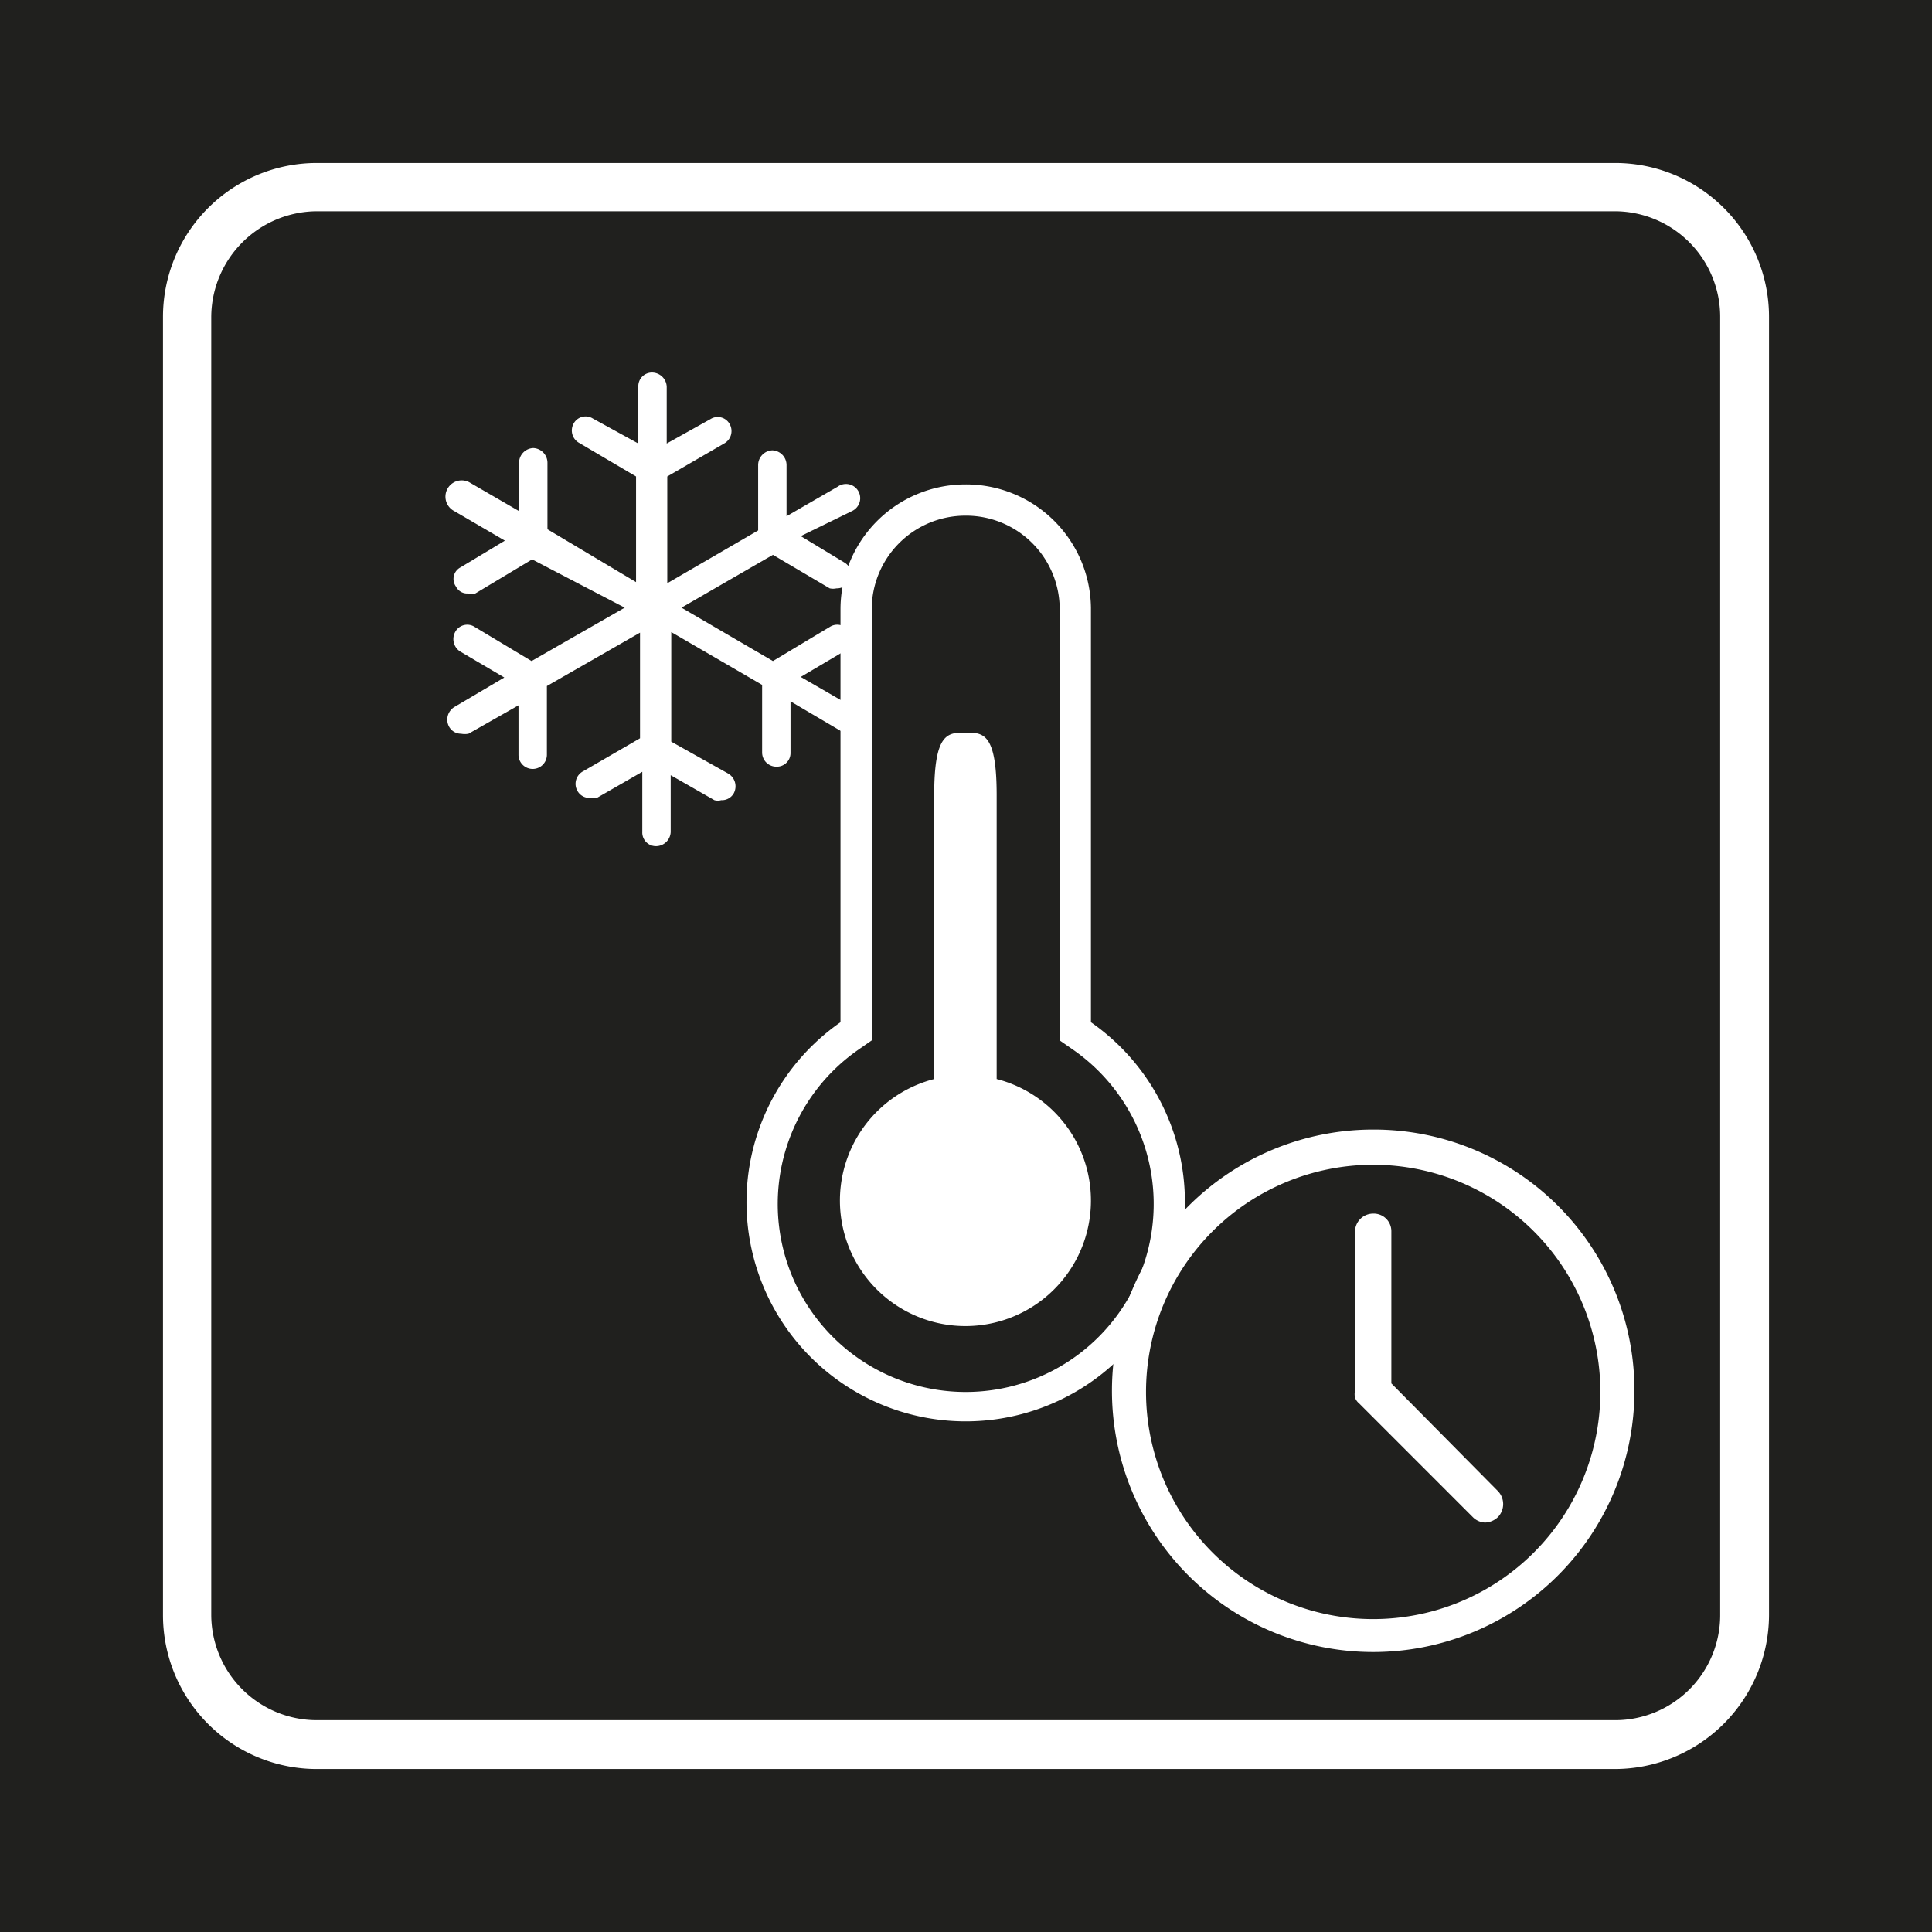
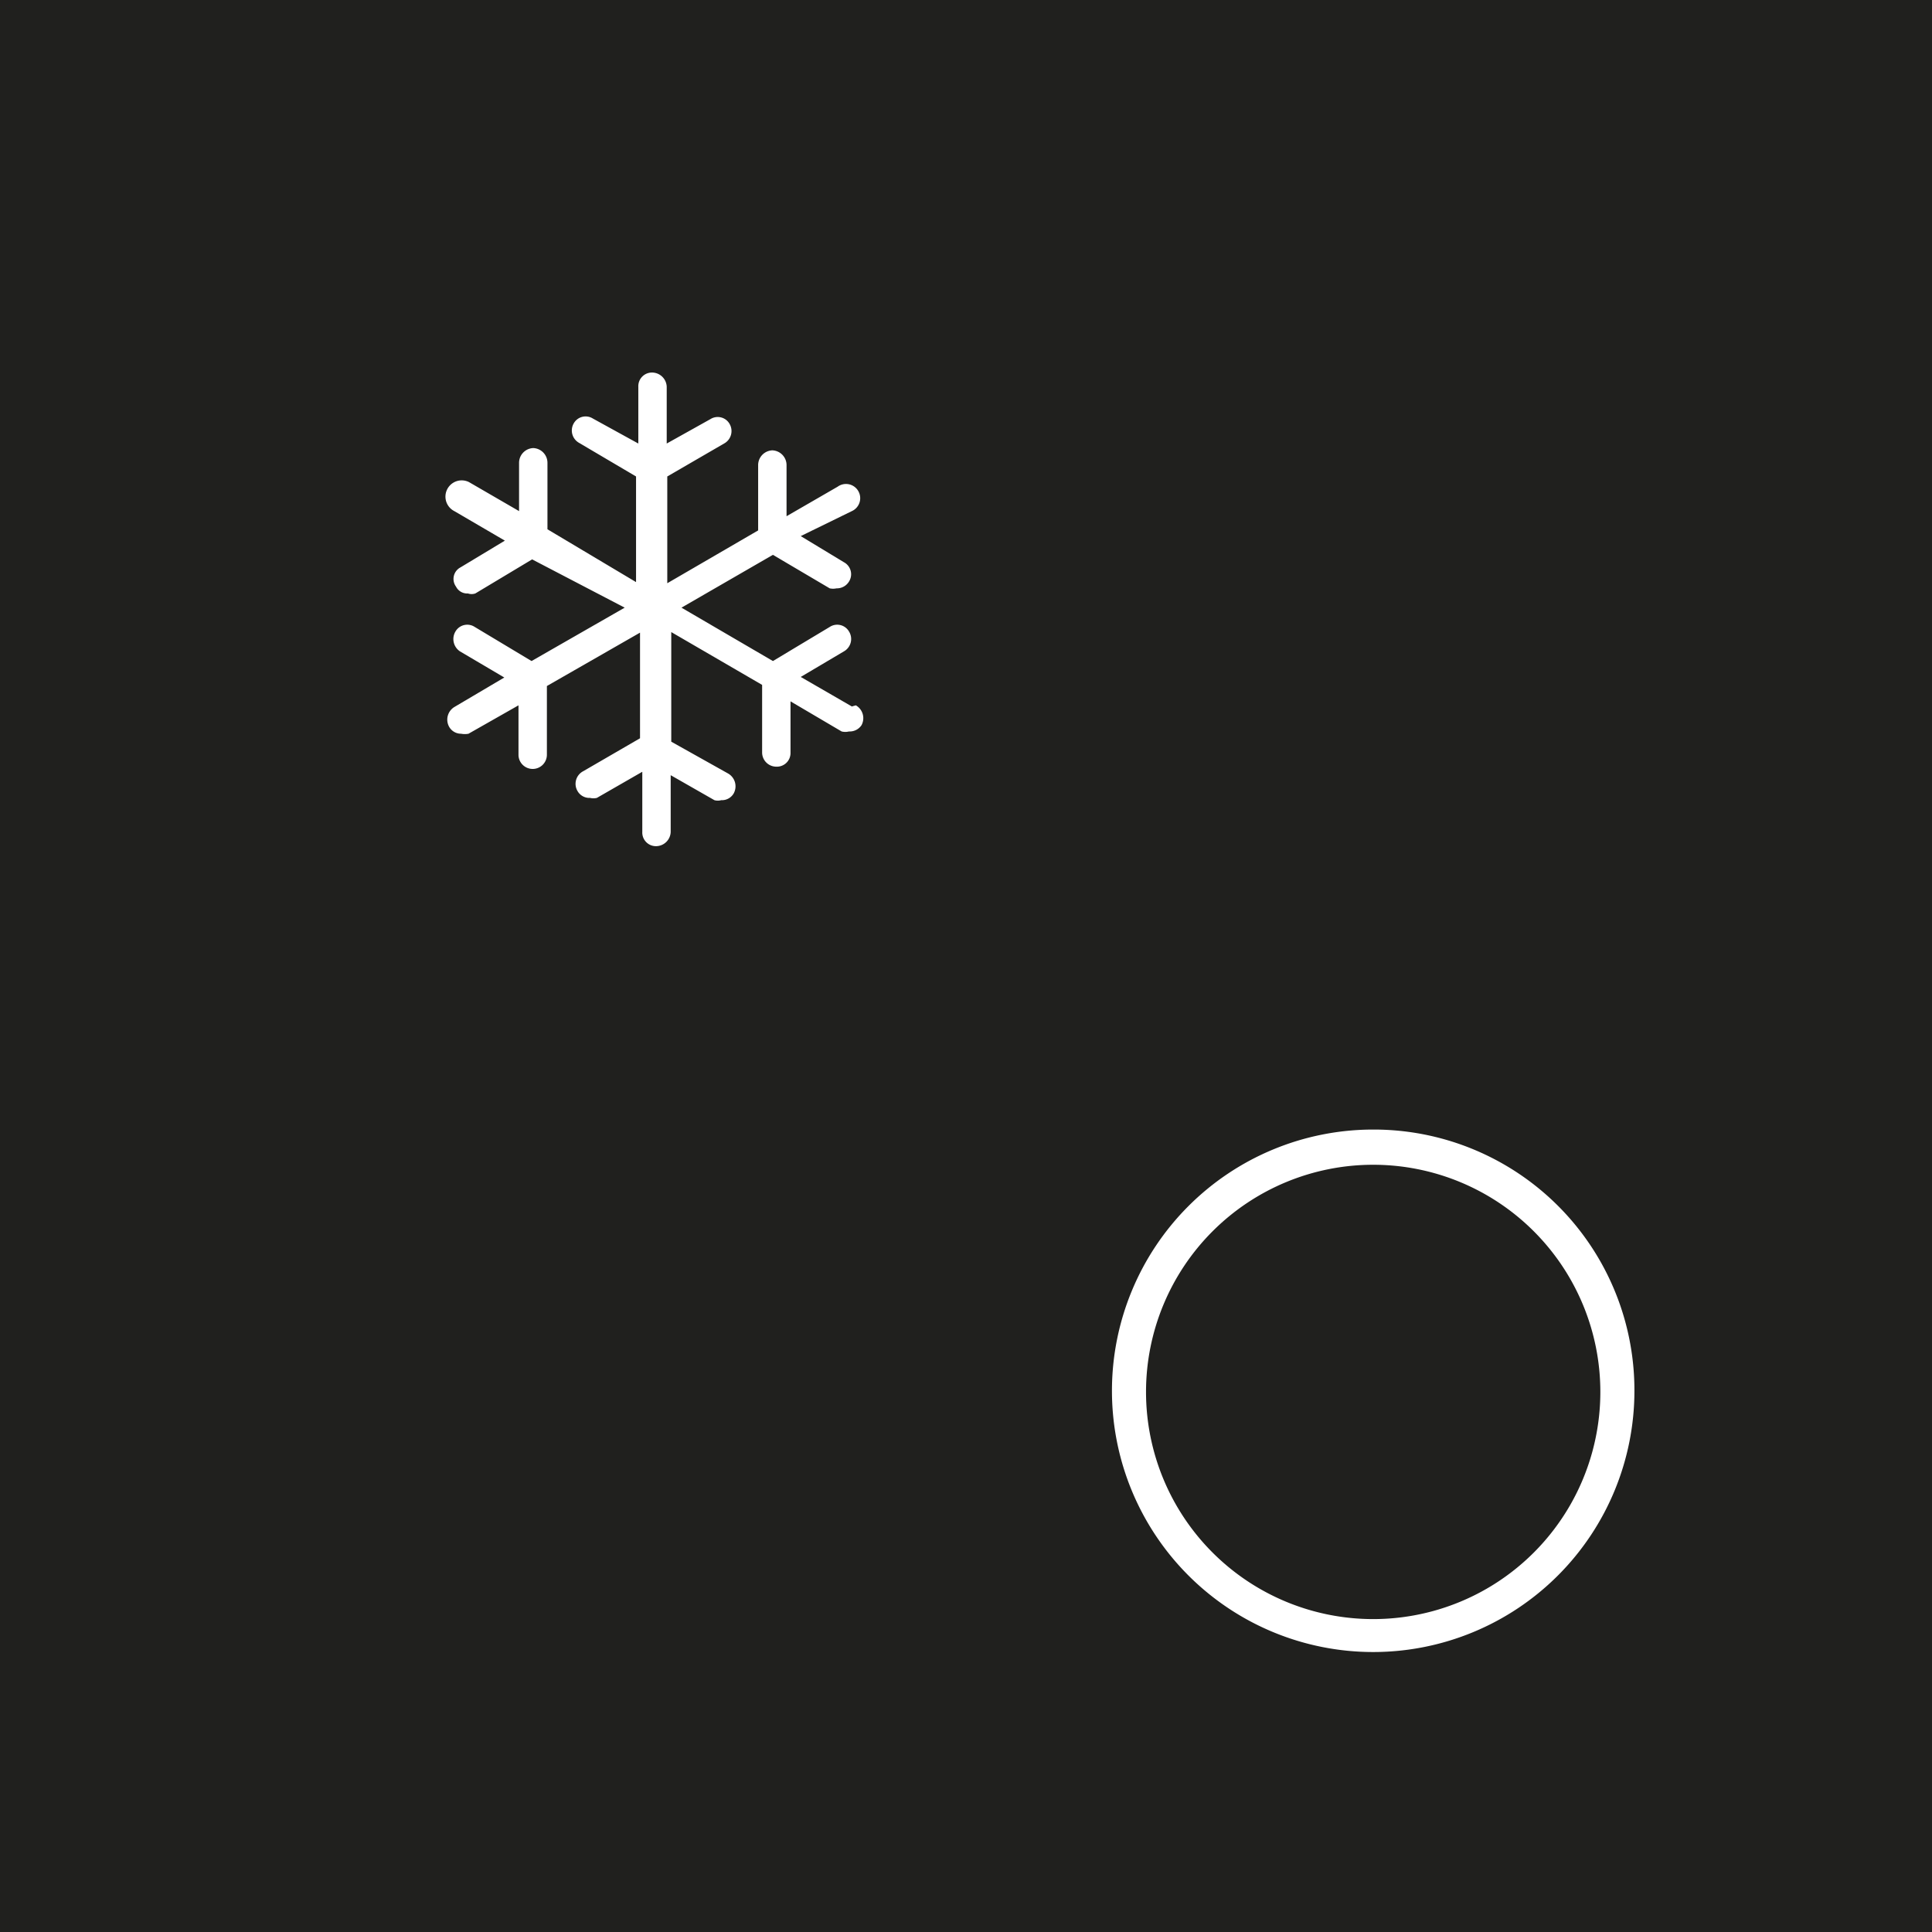
<svg xmlns="http://www.w3.org/2000/svg" viewBox="0 0 34.02 34.02">
  <defs>
    <style>.cls-1{fill:#20201e;}.cls-2{fill:#fff;}</style>
  </defs>
  <g id="Fondo_nero" data-name="Fondo nero">
    <rect class="cls-1" width="34.02" height="34.02" />
  </g>
  <g id="Grafica_bianco" data-name="Grafica bianco">
-     <path class="cls-2" d="M28.44,31.15H5.58a2.71,2.71,0,0,1-2.71-2.71V5.58A2.71,2.71,0,0,1,5.58,2.87H28.44a2.71,2.71,0,0,1,2.71,2.71V28.44A2.72,2.72,0,0,1,28.44,31.15ZM5.58,3.72A1.87,1.87,0,0,0,3.72,5.58V28.44a1.86,1.86,0,0,0,1.86,1.85H28.44a1.85,1.85,0,0,0,1.85-1.85V5.58a1.86,1.86,0,0,0-1.85-1.86Z" />
    <path class="cls-2" d="M24.18,19.89a4.6,4.6,0,1,0,4.6,4.6A4.59,4.59,0,0,0,24.18,19.89Zm0,8.62a4,4,0,1,1,4-4A4,4,0,0,1,24.18,28.51Z" />
-     <path class="cls-2" d="M24.5,24.36V21.68a.31.31,0,0,0-.32-.31.32.32,0,0,0-.32.31v2.81a.27.27,0,0,0,0,.12.23.23,0,0,0,.07.1l2,2a.32.32,0,0,0,.22.1.34.34,0,0,0,.23-.1.33.33,0,0,0,0-.45Z" />
-     <path class="cls-2" d="M17,9.08a1.65,1.65,0,0,1,1.66,1.65v7.59l.23.16a3.31,3.31,0,1,1-3.77,0l.23-.16V10.73A1.65,1.65,0,0,1,17,9.08m0-.55a2.2,2.2,0,0,0-2.2,2.2V18a3.86,3.86,0,1,0,4.41,0v-7.3A2.2,2.2,0,0,0,17,8.53Z" />
-     <path class="cls-2" d="M17.55,19.07V14c0-1.1-.24-1.1-.55-1.1s-.55,0-.55,1.1v5a2.21,2.21,0,1,0,1.1,0Z" />
    <path class="cls-2" d="M15,12.44l-.9-.52.76-.45a.25.25,0,0,0,.09-.35.24.24,0,0,0-.34-.08l-1,.6L12,10.7l1.61-.93,1,.59a.28.28,0,0,0,.12,0,.25.25,0,0,0,.22-.12.24.24,0,0,0-.09-.34l-.76-.46L15,9a.25.25,0,1,0-.25-.43l-.9.52,0-.9a.26.26,0,0,0-.25-.26.26.26,0,0,0-.25.26V9.34l-1.6.93V8.39l1-.58a.25.25,0,0,0,.1-.34.24.24,0,0,0-.34-.09l-.77.43v-1a.26.26,0,0,0-.26-.25.24.24,0,0,0-.24.25v1l-.8-.44a.24.24,0,0,0-.34.09.25.25,0,0,0,.1.34l1,.59v1.86L9.64,9.32V8.15a.26.26,0,0,0-.25-.26h0a.26.26,0,0,0-.25.26V9l-.88-.51A.25.25,0,0,0,8,9l.89.52-.78.47a.23.23,0,0,0-.08.34.22.22,0,0,0,.21.12.2.2,0,0,0,.13,0l1-.6L11,10.7l-1.64.94-1-.6a.24.24,0,0,0-.34.08.26.26,0,0,0,.08.35l.78.46L8,12.45a.26.26,0,0,0-.09.35.24.24,0,0,0,.21.12.34.34,0,0,0,.13,0l.88-.5v.88a.25.25,0,0,0,.25.24h0a.25.25,0,0,0,.25-.25V12.08l1.64-.94V13l-1,.58a.25.25,0,0,0-.1.35.24.24,0,0,0,.22.12.25.25,0,0,0,.12,0l.8-.46v1.06a.24.24,0,0,0,.24.25.26.26,0,0,0,.26-.25v-1l.77.44a.22.22,0,0,0,.12,0,.24.24,0,0,0,.22-.12.26.26,0,0,0-.1-.35l-1-.56V11.13l1.6.93v1.19a.25.25,0,0,0,.25.25.24.24,0,0,0,.25-.24l0-.91.9.53a.27.27,0,0,0,.13,0,.25.25,0,0,0,.22-.11.26.26,0,0,0-.1-.35Zm0,0" />
  </g>
</svg>